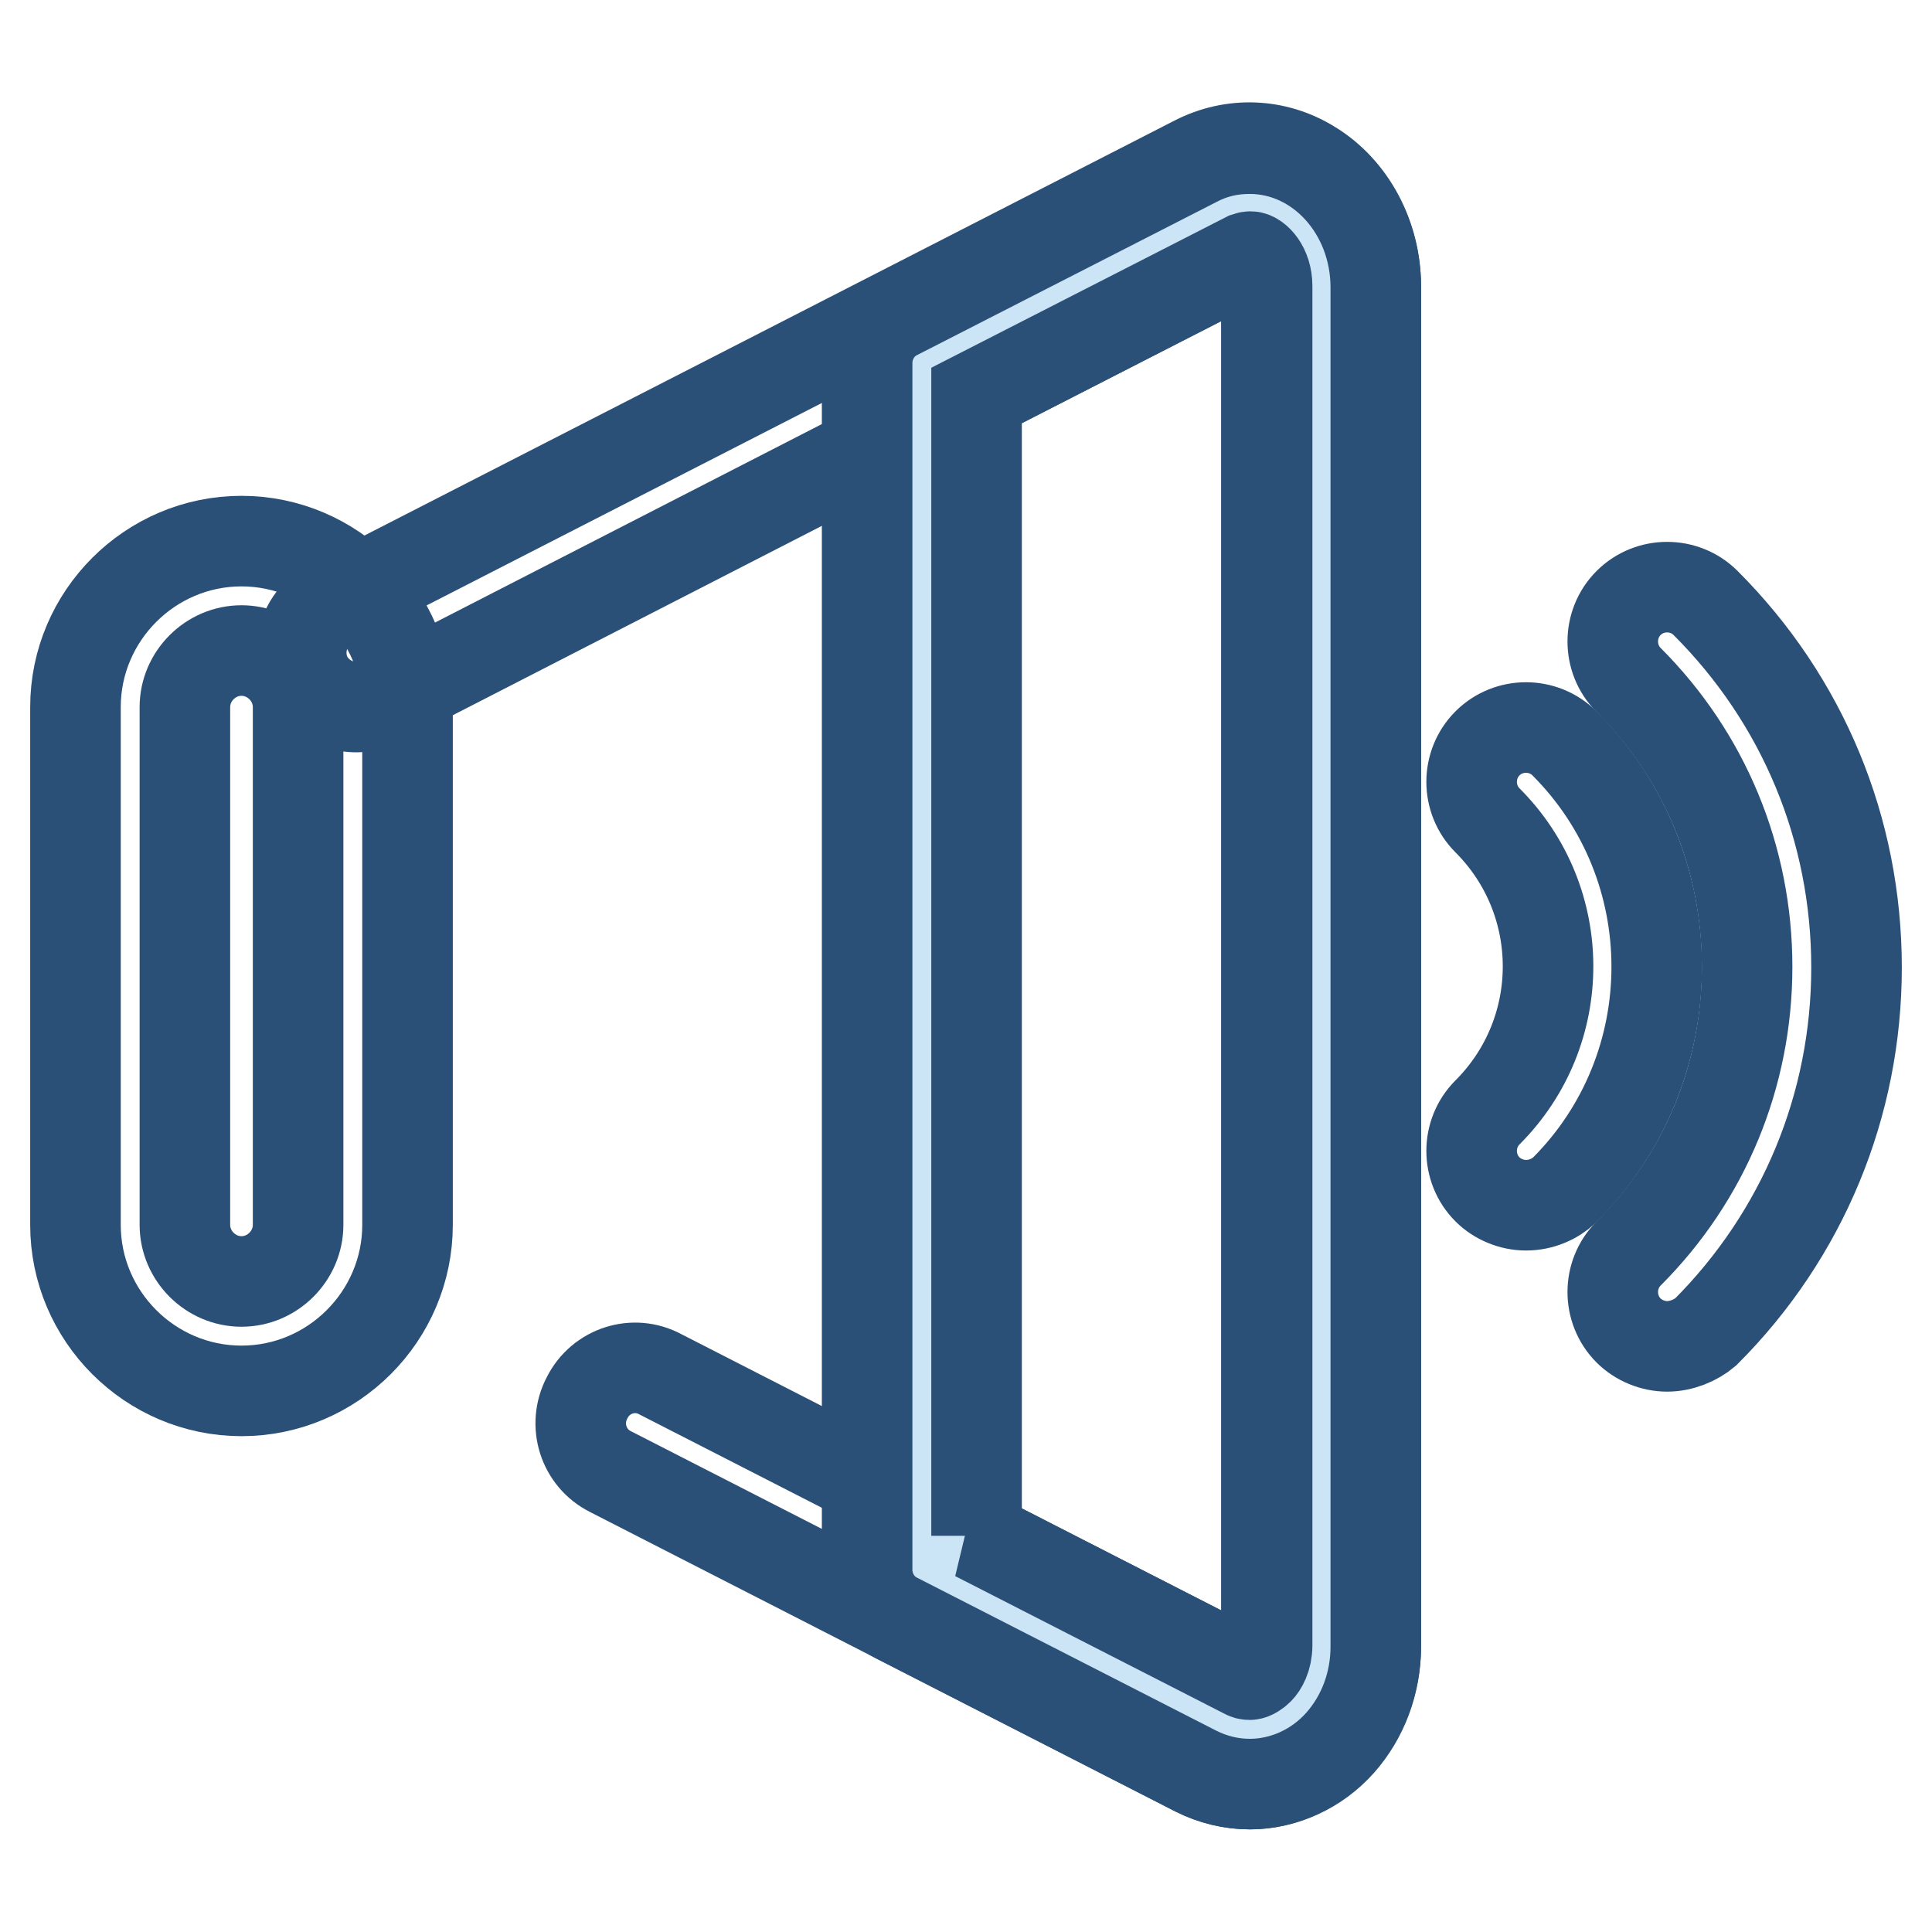
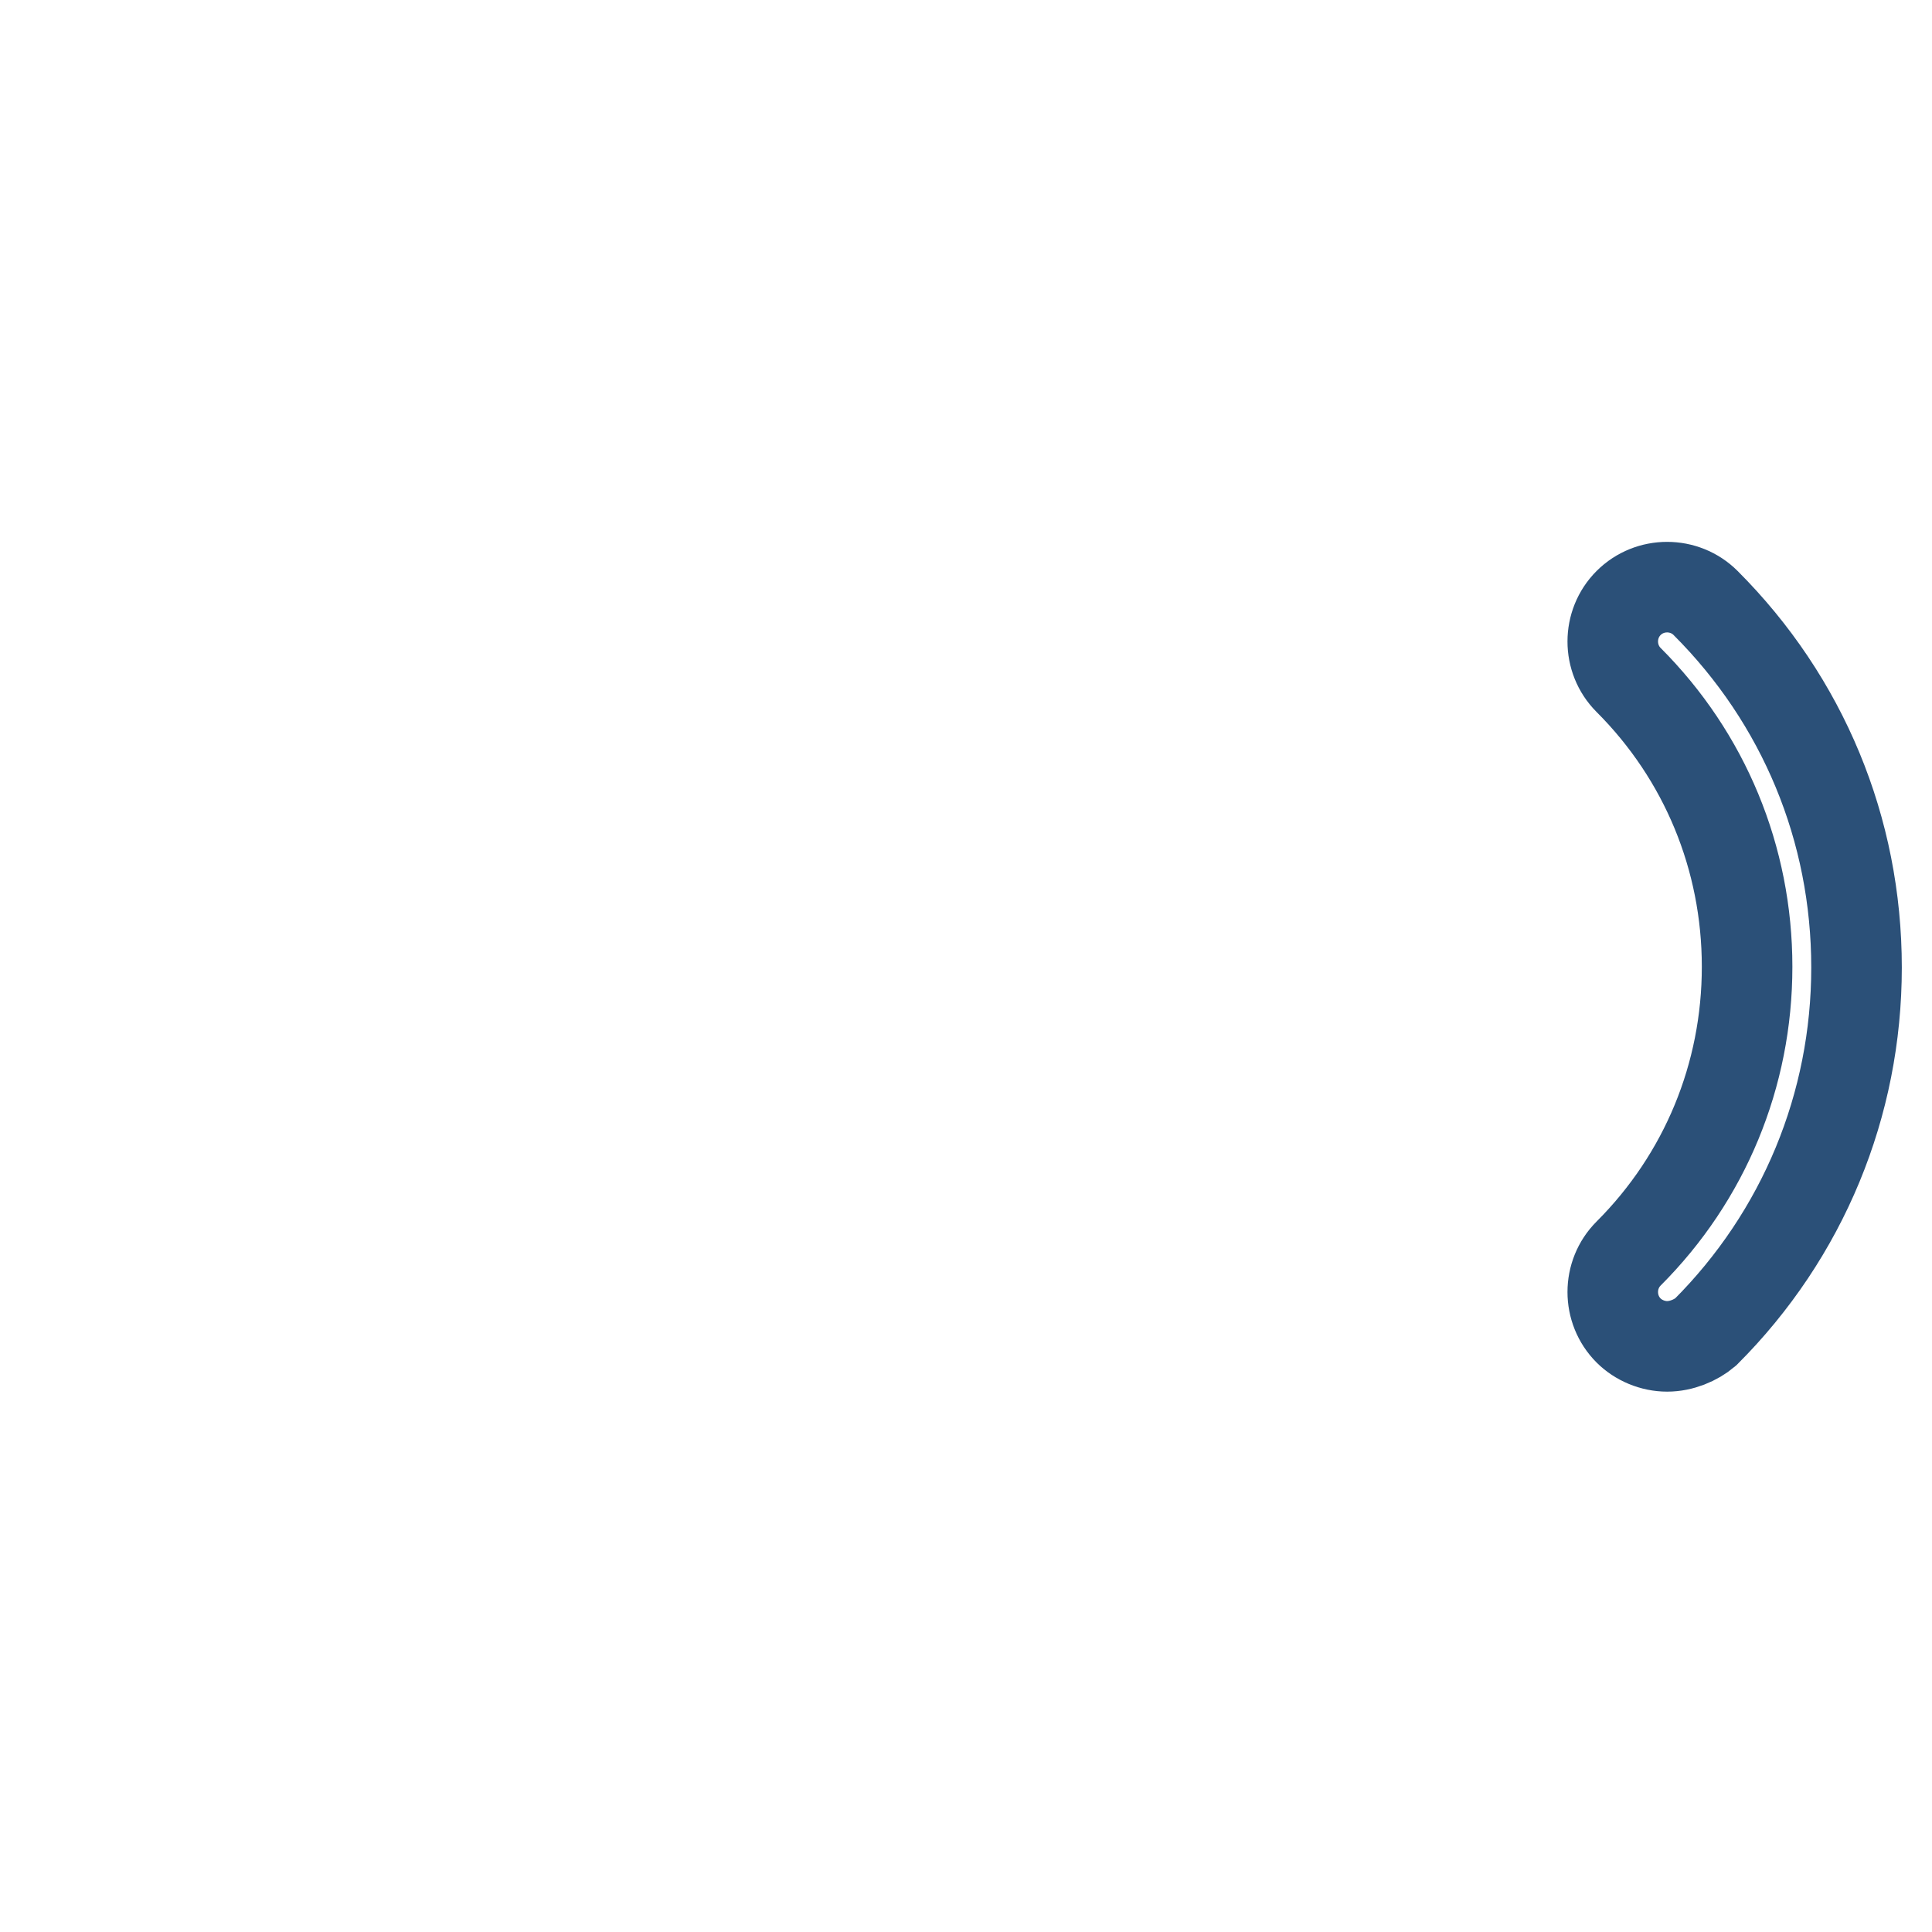
<svg xmlns="http://www.w3.org/2000/svg" version="1.1" x="0px" y="0px" viewBox="0 0 256 256" enable-background="new 0 0 256 256" xml:space="preserve">
  <g>
    <path stroke-width="12" fill-opacity="0" stroke="#2b5078" d="M220.9,178.4c-1.9,0-3.8-0.8-5.1-2.1c-2.8-2.8-2.8-7.4,0-10.2c10.1-10.1,15.7-23.6,15.7-38 c0-14.4-5.6-27.9-15.7-38c-2.8-2.8-2.8-7.4,0-10.2c2.8-2.8,7.4-2.8,10.2,0c12.9,12.9,20,30,20,48.3c0,18.2-7.1,35.4-20,48.3 C224.7,177.6,222.8,178.4,220.9,178.4z" />
-     <path stroke-width="12" fill-opacity="0" stroke="#2b5078" d="M202.2,159.7c-1.9,0-3.8-0.8-5.1-2.1c-2.8-2.8-2.8-7.4,0-10.2c10.7-10.7,10.7-28,0-38.7 c-2.8-2.8-2.8-7.4,0-10.2c2.8-2.8,7.4-2.8,10.2,0c16.3,16.3,16.3,42.9,0,59.2C206,158.9,204.2,159.7,202.2,159.7z M32,184.3 c-12.1,0-22-9.9-22-22V93.7c0-12.1,9.9-22,22-22s22,9.9,22,22v68.6C54,174.4,44.1,184.3,32,184.3z M32,86.2c-4.1,0-7.5,3.4-7.5,7.5 v68.6c0,4.1,3.4,7.5,7.5,7.5c4.1,0,7.5-3.4,7.5-7.5V93.7C39.5,89.6,36.1,86.2,32,86.2z" />
-     <path stroke-width="12" fill-opacity="0" stroke="#2b5078" d="M165.6,236.4c-2.4,0-4.9-0.6-7.1-1.7L80.9,195c-3.6-1.8-5-6.2-3.1-9.8c1.8-3.6,6.2-5,9.7-3.1l77.6,39.7 c0.3,0.2,0.6,0.3,1.1-0.1c0.8-0.5,1.6-1.7,1.6-3.7V37.9c0-2-0.9-3.2-1.6-3.7c-0.5-0.3-0.8-0.2-1.1-0.1L50.5,92.9 c-3.6,1.8-7.9,0.4-9.8-3.1c-1.8-3.6-0.4-7.9,3.1-9.8l114.6-58.7c4.9-2.5,10.6-2.3,15.3,0.6c5.3,3.2,8.6,9.4,8.6,16v180.1 c0,6.7-3.3,12.8-8.6,16C171.2,235.6,168.4,236.4,165.6,236.4L165.6,236.4z" />
-     <path stroke-width="12" fill-opacity="0" stroke="#cce5f6" d="M122.1,48.1v159.8l39.7,20.3c6.3,3.2,13.3-2.2,13.3-10.2V37.9c0-8-7-13.4-13.3-10.2L122.1,48.1z" />
-     <path stroke-width="12" fill-opacity="0" stroke="#2b5078" d="M165.6,236.4c-2.5,0-4.9-0.6-7.1-1.7l-39.7-20.3c-2.4-1.2-3.9-3.7-3.9-6.4V48.1c0-2.7,1.5-5.2,3.9-6.4 l39.7-20.3c2.3-1.2,4.6-1.7,7.1-1.7c9.2,0,16.7,8.2,16.7,18.4v180.1c0,4.8-1.7,9.3-4.7,12.7C174.5,234.4,170.1,236.4,165.6,236.4z  M129.3,203.5l35.8,18.3c0.2,0.1,0.4,0.1,0.5,0.1c0.3,0,0.8-0.3,1.2-0.7c0.4-0.4,1.1-1.5,1.1-3.2V37.9c0-2.5-1.5-3.9-2.2-3.9 c-0.1,0-0.2,0-0.5,0.1l-35.8,18.3V203.5L129.3,203.5z" />
  </g>
</svg>